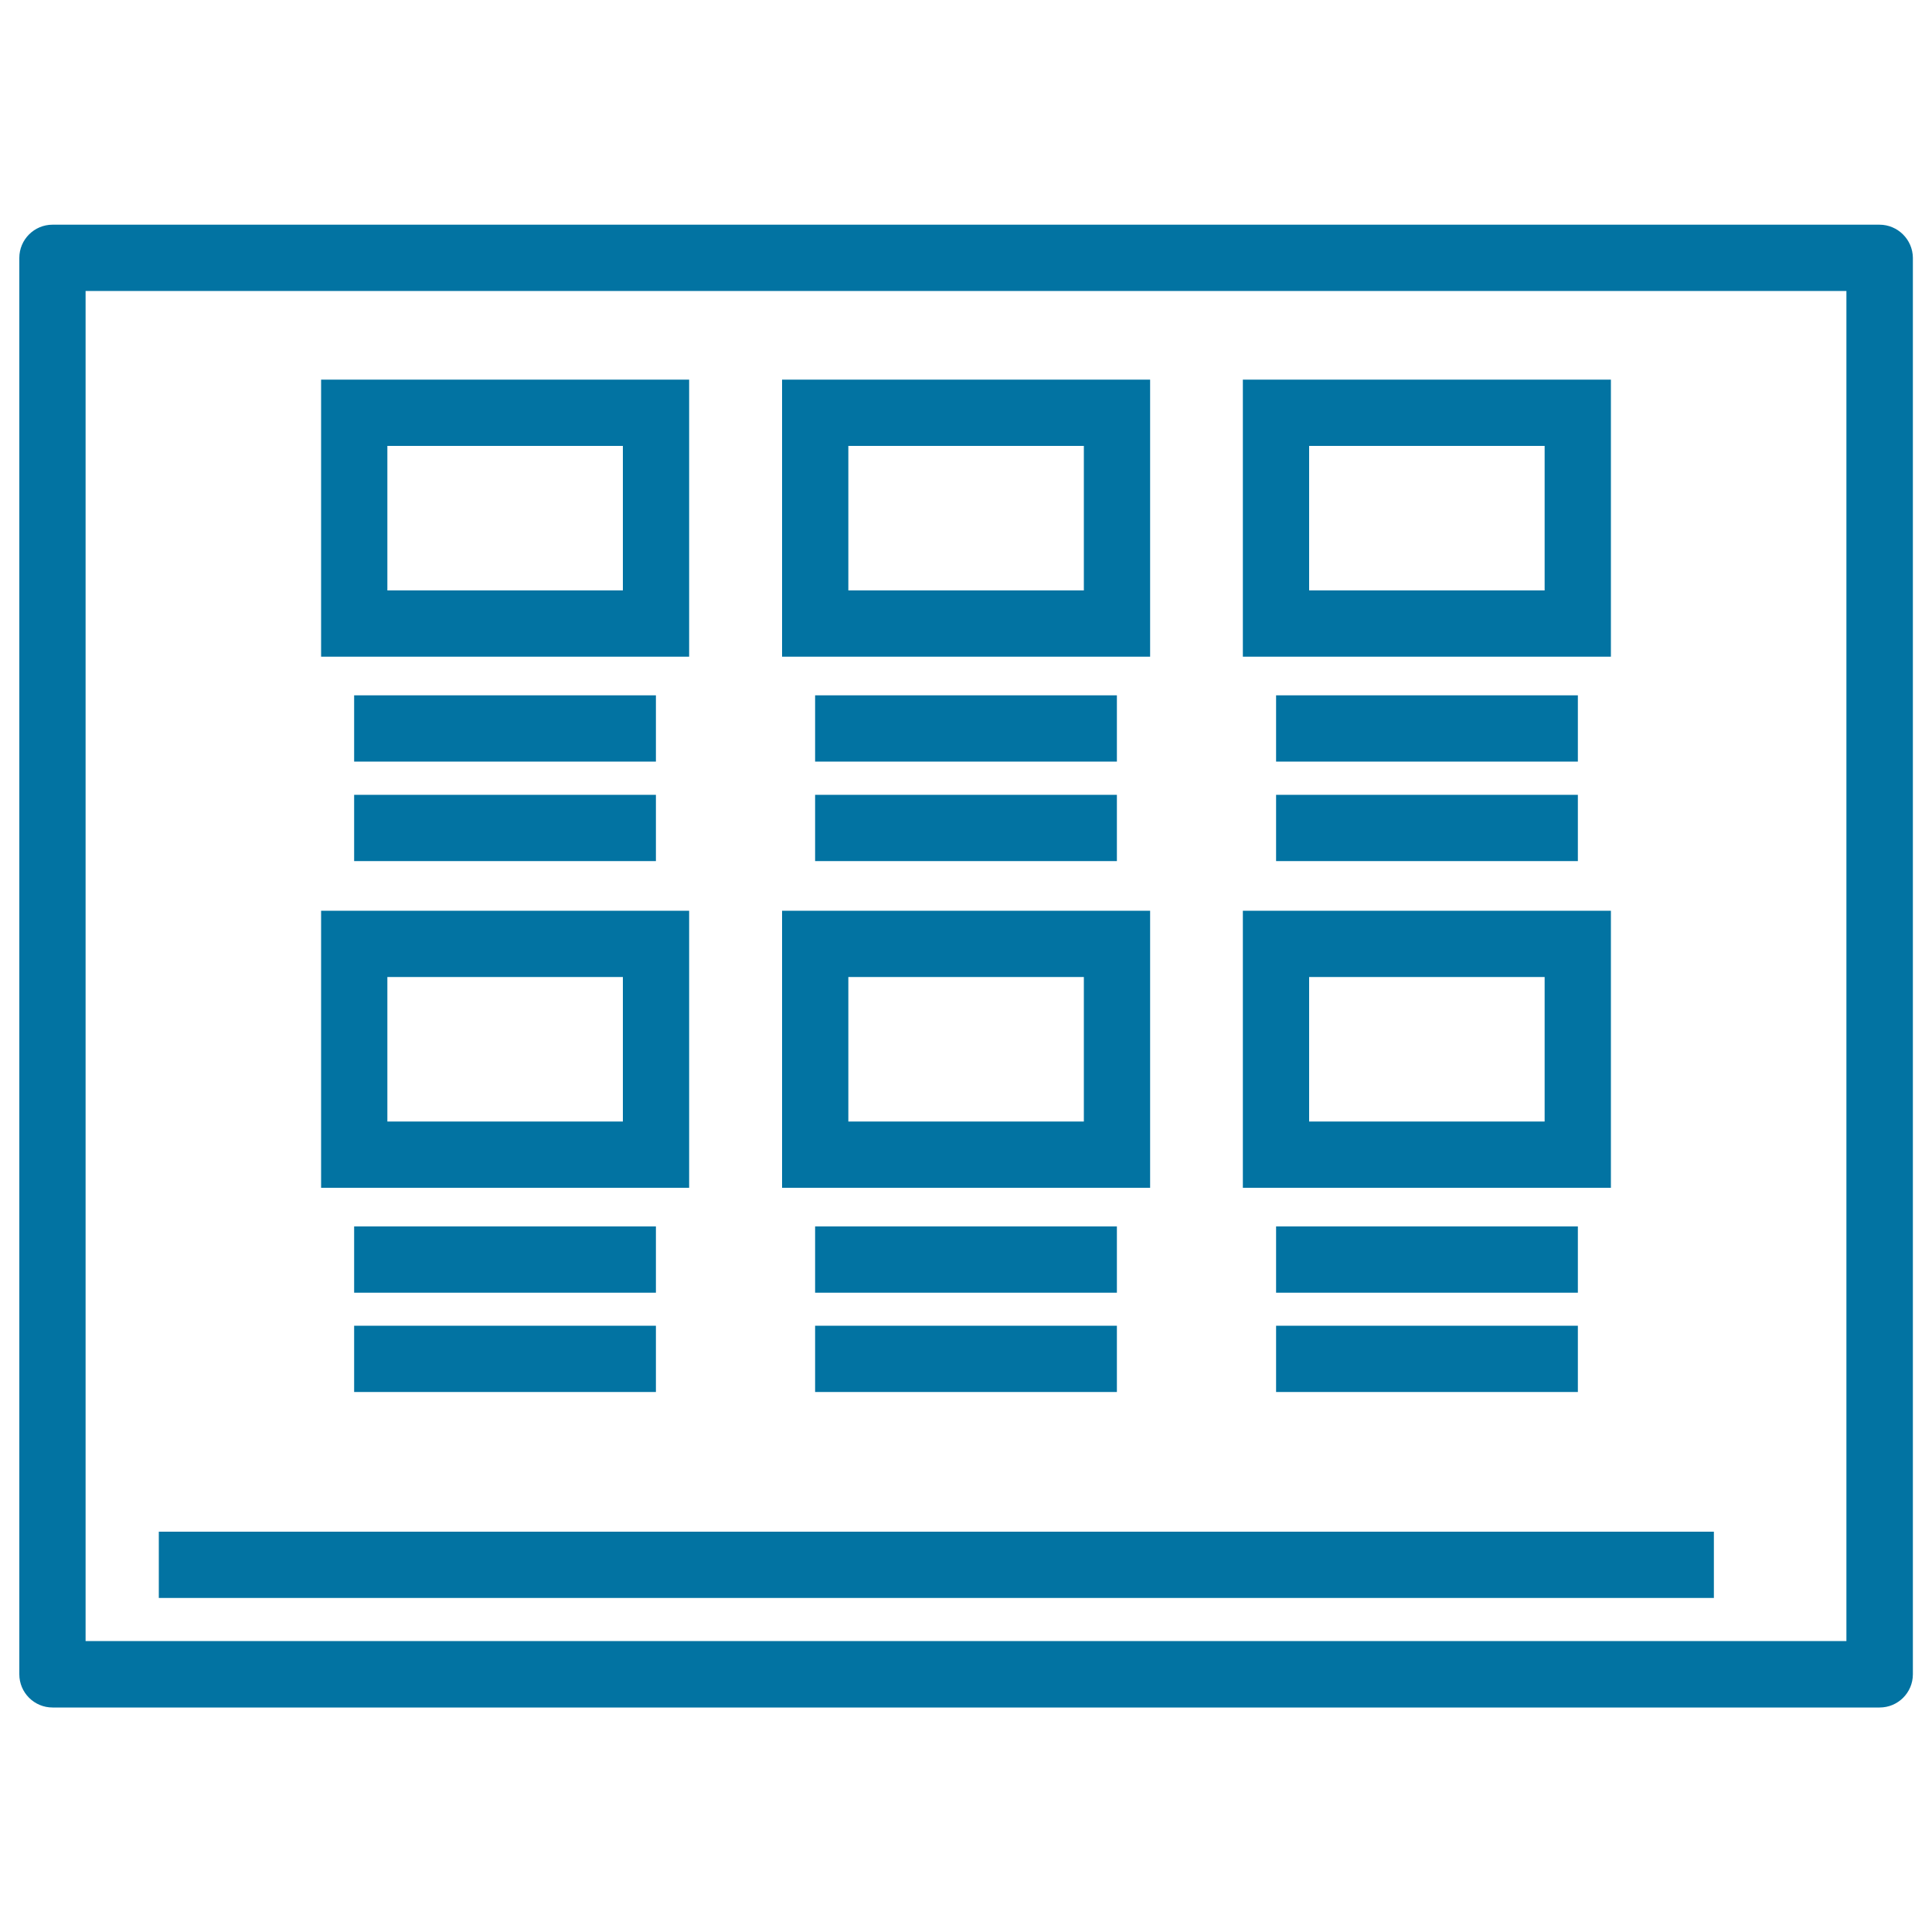
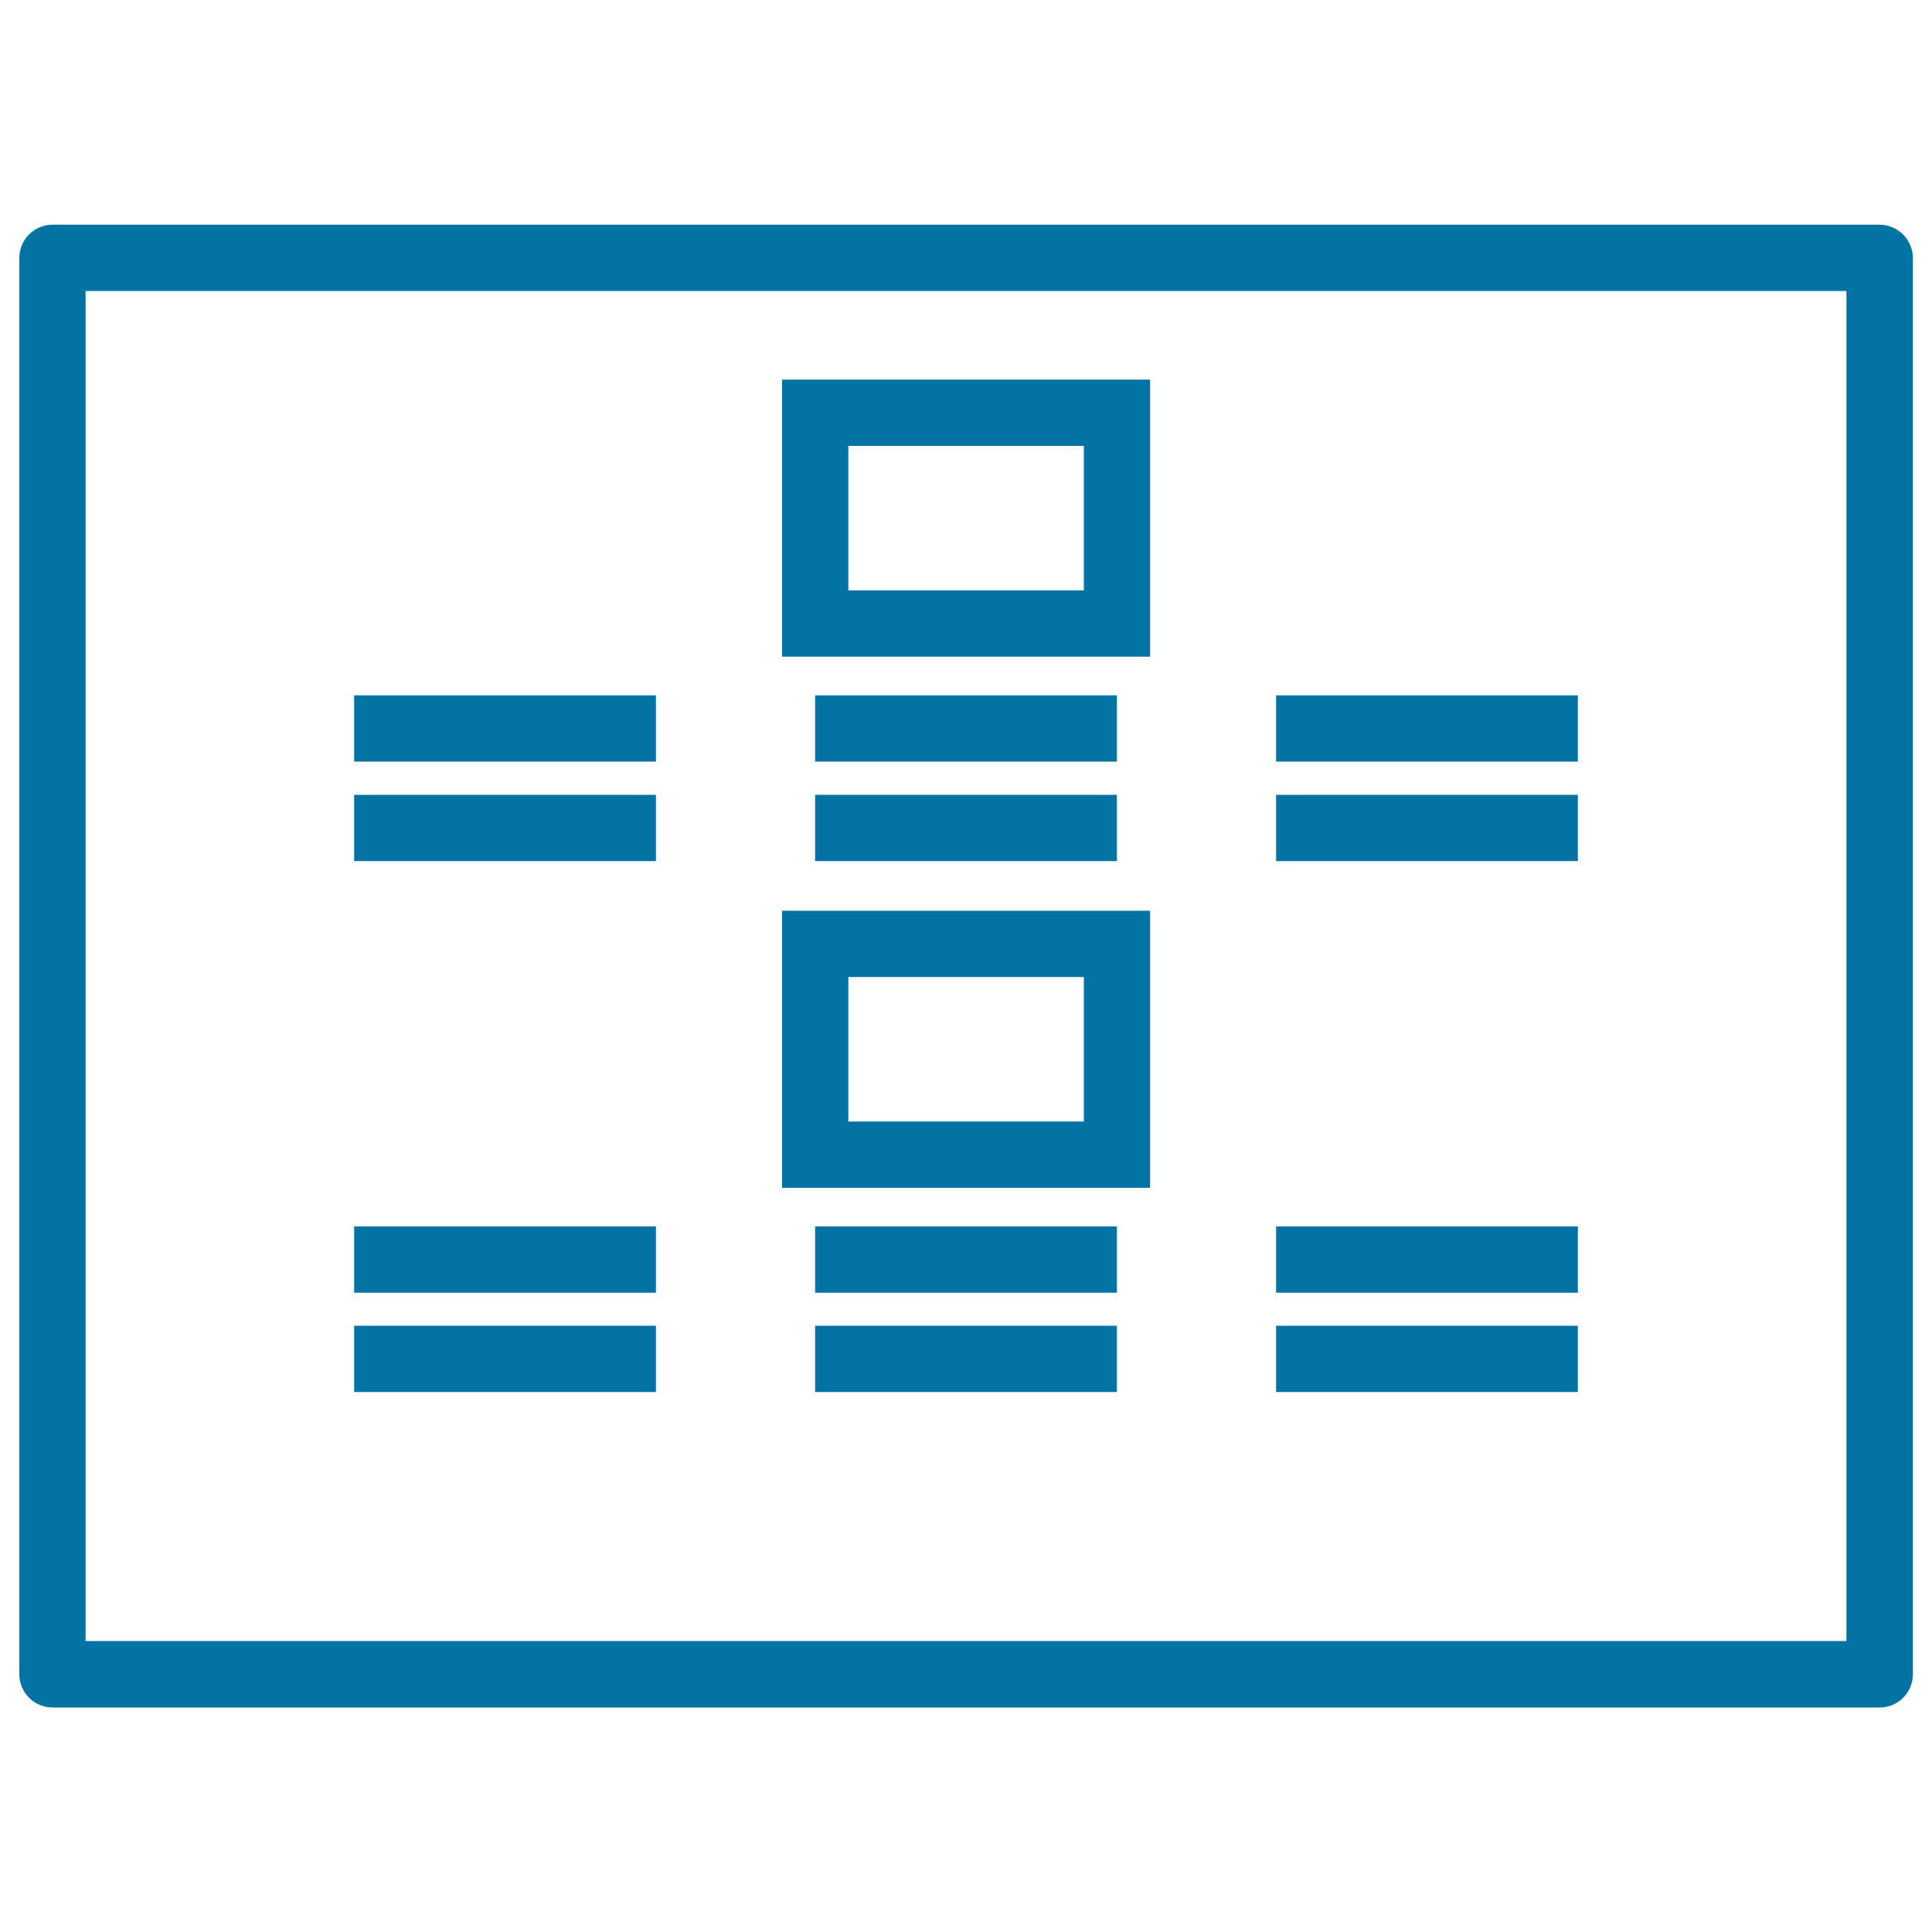
<svg xmlns="http://www.w3.org/2000/svg" viewBox="0 0 1000 1000" style="fill:#0273a2">
  <title>Storyboard SVG icon</title>
  <g id="Storyboard">
    <path d="M972.8,116.3H27.2c-9.5,0-17.2,7.7-17.2,17.2v733.1c0,9.5,7.7,17.2,17.2,17.2h945.7c9.5,0,17.2-7.7,17.2-17.2V133.4C990,124,982.3,116.3,972.8,116.3z M955.7,849.4H44.3V150.6h911.4V849.4z" />
-     <path d="M356.7,196.5H166.2v143.4h190.5V196.5z M322.4,305.6H200.5v-74.8h121.9V305.6z" />
    <rect x="183.3" y="359.9" width="156.2" height="34.3" />
    <rect x="421.9" y="359.9" width="156.2" height="34.3" />
    <rect x="660.5" y="359.9" width="156.2" height="34.3" />
    <rect x="183.3" y="411.4" width="156.2" height="34.3" />
    <rect x="421.9" y="411.4" width="156.2" height="34.3" />
    <rect x="660.5" y="411.4" width="156.2" height="34.3" />
    <path d="M595.2,196.5H404.8v143.4h190.5V196.5z M560.9,305.6H439.1v-74.8h121.9V305.6z" />
-     <path d="M833.8,196.5H643.3v143.4h190.5V196.5z M799.5,305.6H677.6v-74.8h121.9V305.6z" />
-     <path d="M356.7,471.4H166.2v143.4h190.5V471.4z M322.4,580.5H200.5v-74.8h121.9V580.5z" />
    <rect x="183.3" y="634.8" width="156.2" height="34.3" />
    <rect x="421.9" y="634.8" width="156.2" height="34.3" />
    <rect x="660.5" y="634.8" width="156.2" height="34.3" />
    <rect x="183.3" y="686.2" width="156.2" height="34.3" />
    <rect x="421.9" y="686.2" width="156.2" height="34.3" />
    <rect x="660.5" y="686.2" width="156.2" height="34.3" />
    <path d="M595.2,471.4H404.8v143.4h190.5V471.4z M560.9,580.5H439.1v-74.8h121.9V580.5z" />
-     <path d="M833.8,471.4H643.3v143.4h190.5V471.4z M799.5,580.5H677.6v-74.8h121.9V580.5z" />
-     <rect x="82.2" y="792.8" width="804.9" height="34.3" />
  </g>
</svg>